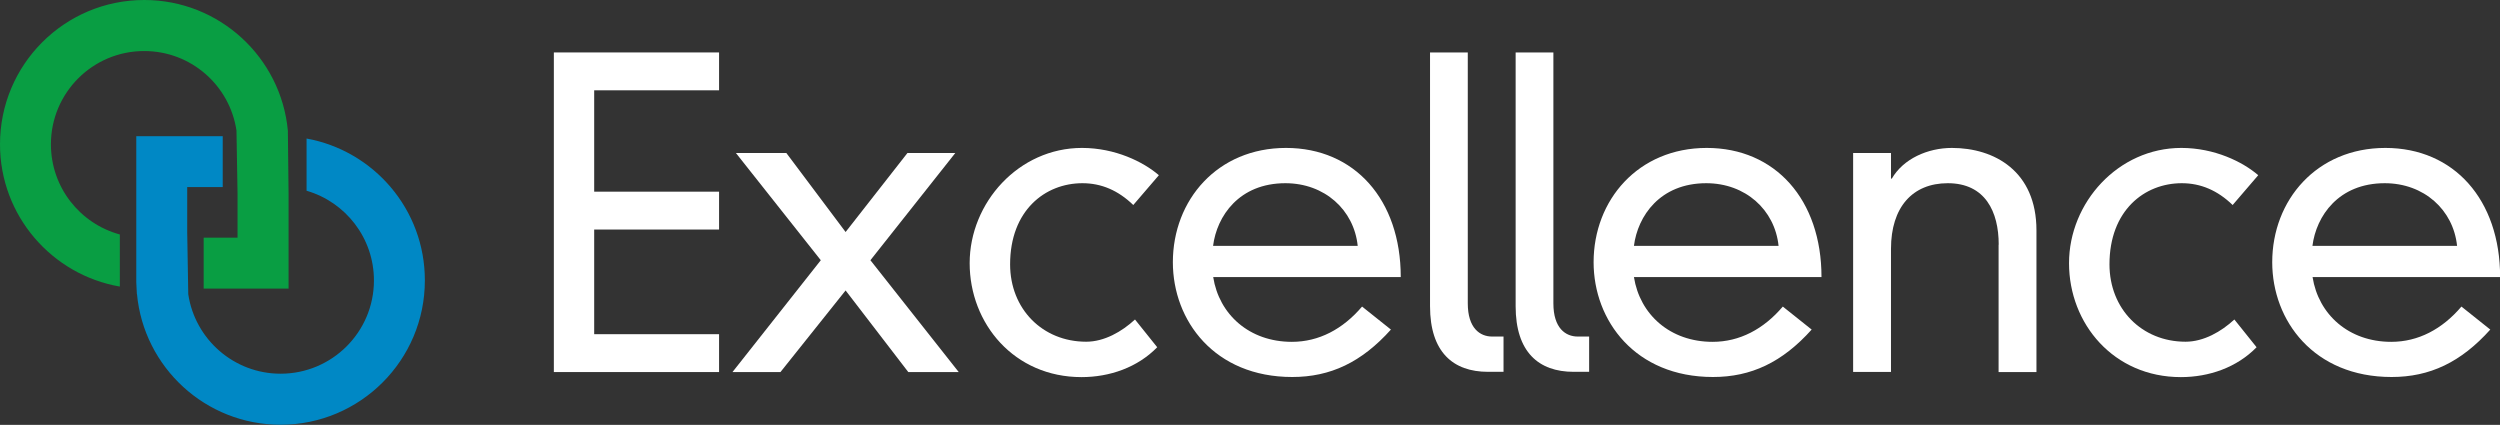
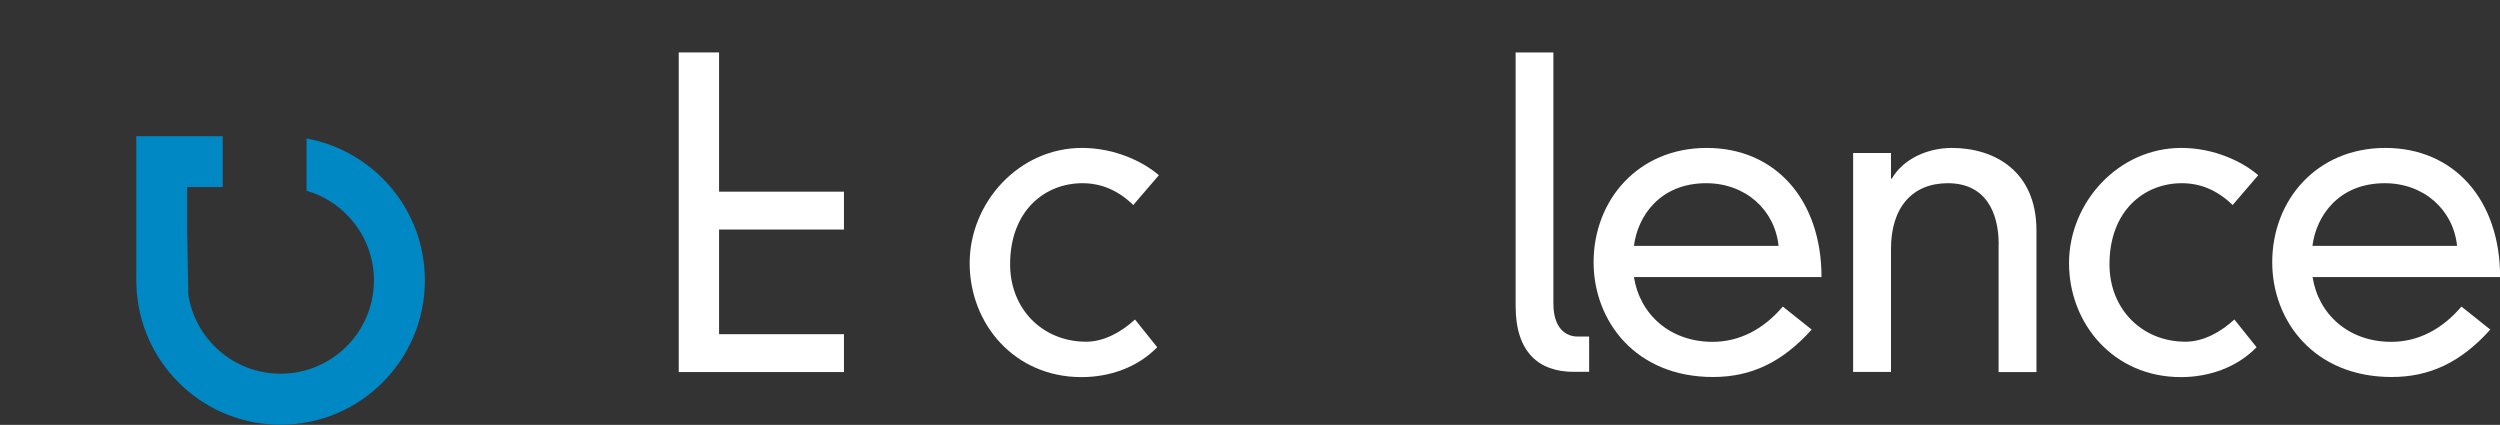
<svg xmlns="http://www.w3.org/2000/svg" id="Layer_2" data-name="Layer 2" viewBox="0 0 212.6 36.13">
  <rect x="0" y="0" width="212.6" height="36.13" fill="#333333" stroke="none" />
  <defs>
    <style>
      .cls-1 {
        fill: #099e43;
      }

      .cls-2 {
        fill: #0088c5;
      }

      .cls-3 {
        fill: #fff;
      }
    </style>
  </defs>
  <g id="Layer_1-2" data-name="Layer 1">
    <g>
      <g>
-         <path class="cls-1" d="M20.2,20.21v-3.79s-.09-5.32-.09-5.32c-.57-3.83-3.86-6.76-7.85-6.76-4.38,0-7.93,3.55-7.93,7.93,0,3.67,2.48,6.75,5.86,7.67v4.43C4.41,23.37,0,18.34,0,12.27,0,5.49,5.49,0,12.27,0c6.38,0,11.63,4.88,12.21,11.11l.06,5.34v8.09s-7.22,0-7.22,0v-4.33s2.89,0,2.89,0Z" />
        <path class="cls-2" d="M11.64,25.01l-.05-.99v-4.34s0,0,0,0v-8.1s7.35,0,7.35,0v4.33s-3.02,0-3.02,0v3.8s.09,5.31.09,5.31c.57,3.82,3.87,6.76,7.85,6.76,4.38,0,7.94-3.55,7.94-7.93,0-3.62-2.42-6.67-5.73-7.63v-4.44c5.72,1.04,10.07,6.04,10.06,12.07,0,6.77-5.49,12.27-12.27,12.27-6.38,0-11.63-4.88-12.21-11.11Z" />
      </g>
      <g>
-         <path class="cls-3" d="M47.1,4.46h14.05v3.22h-10.62v8.62h10.62v3.22h-10.62v8.9h10.62v3.22h-14.05V4.46Z" />
-         <path class="cls-3" d="M77.16,13.01h4.08l-7.22,9.12,7.51,9.51h-4.29l-5.33-6.94-5.54,6.94h-4.08l7.51-9.51-7.22-9.12h4.29l5.04,6.72,5.26-6.72Z" />
+         <path class="cls-3" d="M47.1,4.46h14.05v3.22v8.62h10.62v3.22h-10.62v8.9h10.62v3.22h-14.05V4.46Z" />
        <path class="cls-3" d="M96.38,17.44c-1.29-1.25-2.72-1.86-4.33-1.86-3.18,0-6.15,2.32-6.15,6.9,0,3.79,2.75,6.58,6.47,6.58,1.54,0,3.04-.86,4.15-1.89l1.89,2.36c-1.68,1.72-4.04,2.54-6.44,2.54-5.72,0-9.51-4.54-9.51-9.69s4.18-9.8,9.55-9.8c2.82,0,5.22,1.18,6.54,2.32l-2.18,2.54Z" />
-         <path class="cls-3" d="M118.29,28.02c-2.5,2.79-5.15,4.04-8.4,4.04-6.61,0-10.15-4.79-10.15-9.76,0-5.29,3.79-9.72,9.62-9.72s9.76,4.4,9.76,10.98h-15.95c.5,3.18,3.07,5.51,6.69,5.51,2.29,0,4.33-1.07,5.97-3l2.47,1.97ZM115.46,20.91c-.32-3.07-2.82-5.33-6.15-5.33-3.93,0-5.83,2.79-6.15,5.33h12.3Z" />
-         <path class="cls-3" d="M124.82,4.46v21.34c0,2.11,1.04,2.82,2.07,2.82h.97v3h-1.32c-2.97,0-4.93-1.68-4.93-5.58V4.46h3.22Z" />
        <path class="cls-3" d="M132.1,4.46v21.34c0,2.11,1.04,2.82,2.07,2.82h.97v3h-1.32c-2.97,0-4.93-1.68-4.93-5.58V4.46h3.22Z" />
        <path class="cls-3" d="M154.07,28.02c-2.5,2.79-5.15,4.04-8.4,4.04-6.61,0-10.15-4.79-10.15-9.76,0-5.29,3.79-9.72,9.62-9.72s9.76,4.4,9.76,10.98h-15.95c.5,3.18,3.07,5.51,6.69,5.51,2.29,0,4.33-1.07,5.97-3l2.47,1.97ZM151.25,20.91c-.32-3.07-2.82-5.33-6.15-5.33-3.93,0-5.83,2.79-6.15,5.33h12.3Z" />
        <path class="cls-3" d="M169.97,20.8c0-2.79-1.14-5.22-4.33-5.22-3,0-4.83,2.04-4.83,5.58v10.47h-3.22V13.01h3.22v2.18h.07c.97-1.68,3.04-2.61,5.11-2.61,3.61,0,7.19,1.97,7.19,7.01v12.05h-3.22v-10.83Z" />
        <path class="cls-3" d="M189.87,17.44c-1.29-1.25-2.72-1.86-4.33-1.86-3.18,0-6.15,2.32-6.15,6.9,0,3.79,2.75,6.58,6.47,6.58,1.54,0,3.04-.86,4.15-1.89l1.89,2.36c-1.68,1.72-4.04,2.54-6.44,2.54-5.72,0-9.51-4.54-9.51-9.69s4.18-9.8,9.55-9.8c2.82,0,5.22,1.18,6.54,2.32l-2.18,2.54Z" />
        <path class="cls-3" d="M211.78,28.02c-2.5,2.79-5.15,4.04-8.4,4.04-6.61,0-10.15-4.79-10.15-9.76,0-5.29,3.79-9.72,9.62-9.72s9.76,4.4,9.76,10.98h-15.95c.5,3.18,3.07,5.51,6.69,5.51,2.29,0,4.33-1.07,5.97-3l2.47,1.97ZM208.95,20.91c-.32-3.07-2.82-5.33-6.15-5.33-3.93,0-5.83,2.79-6.15,5.33h12.3Z" />
      </g>
    </g>
  </g>
</svg>